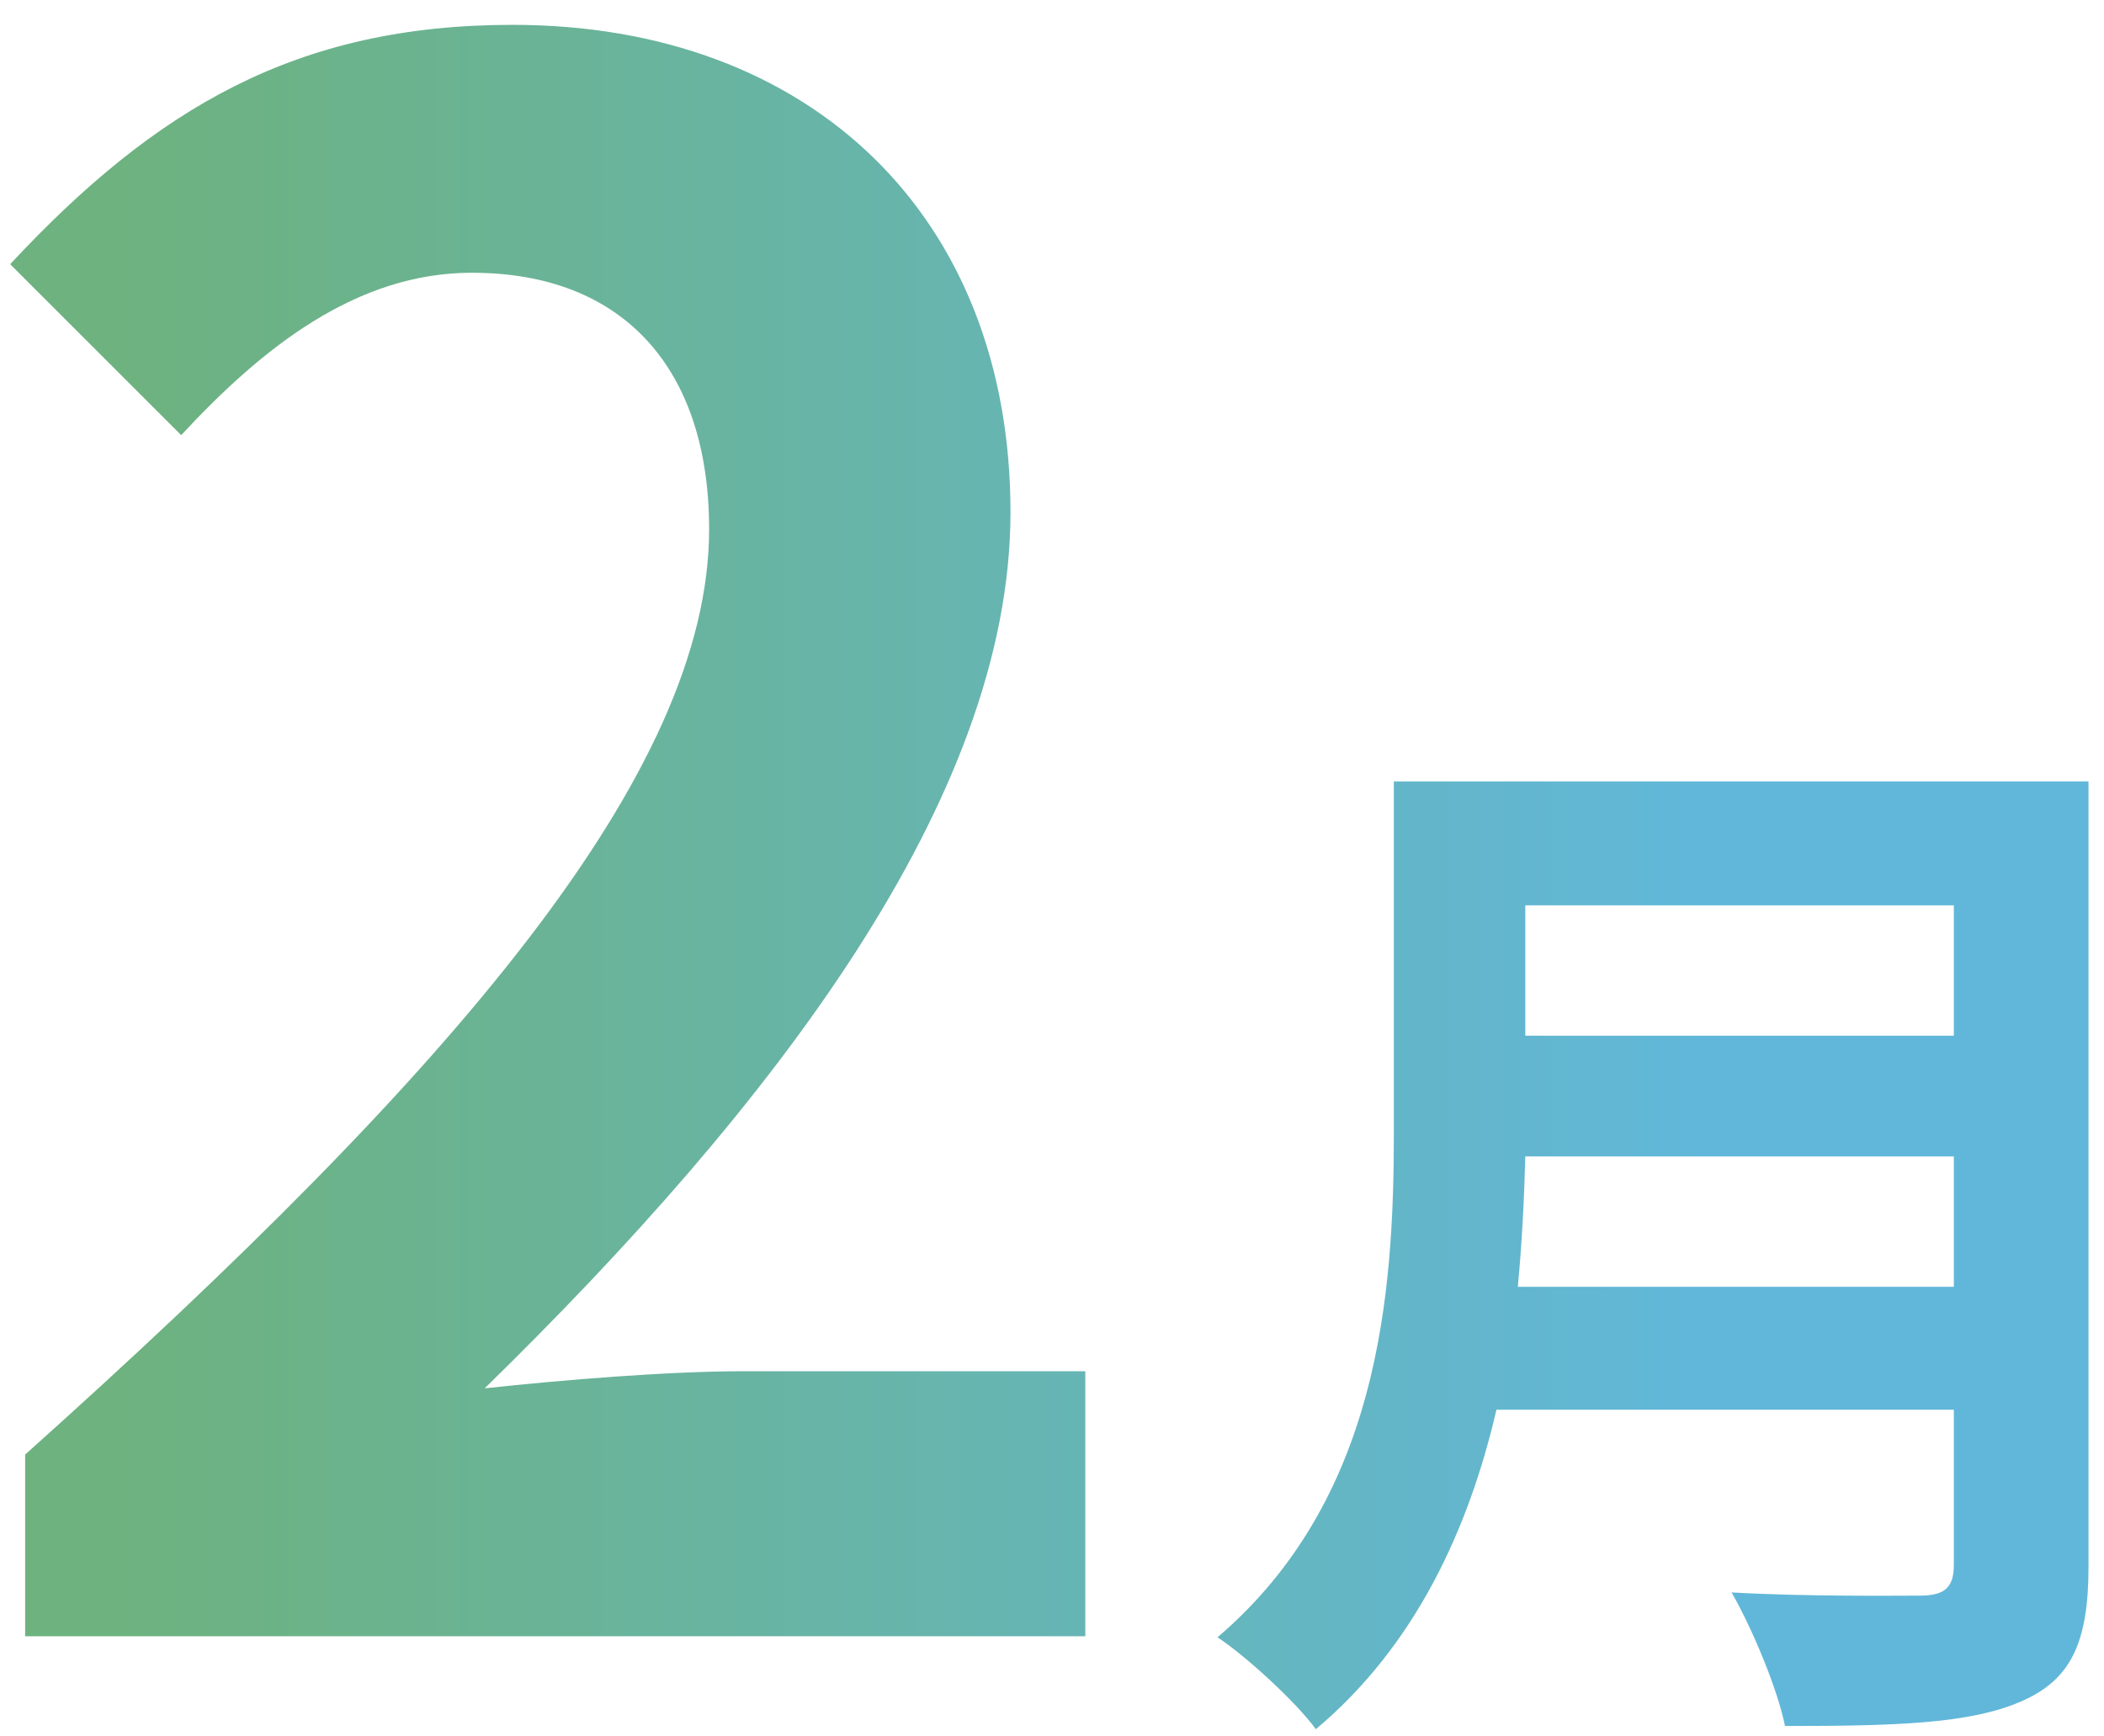
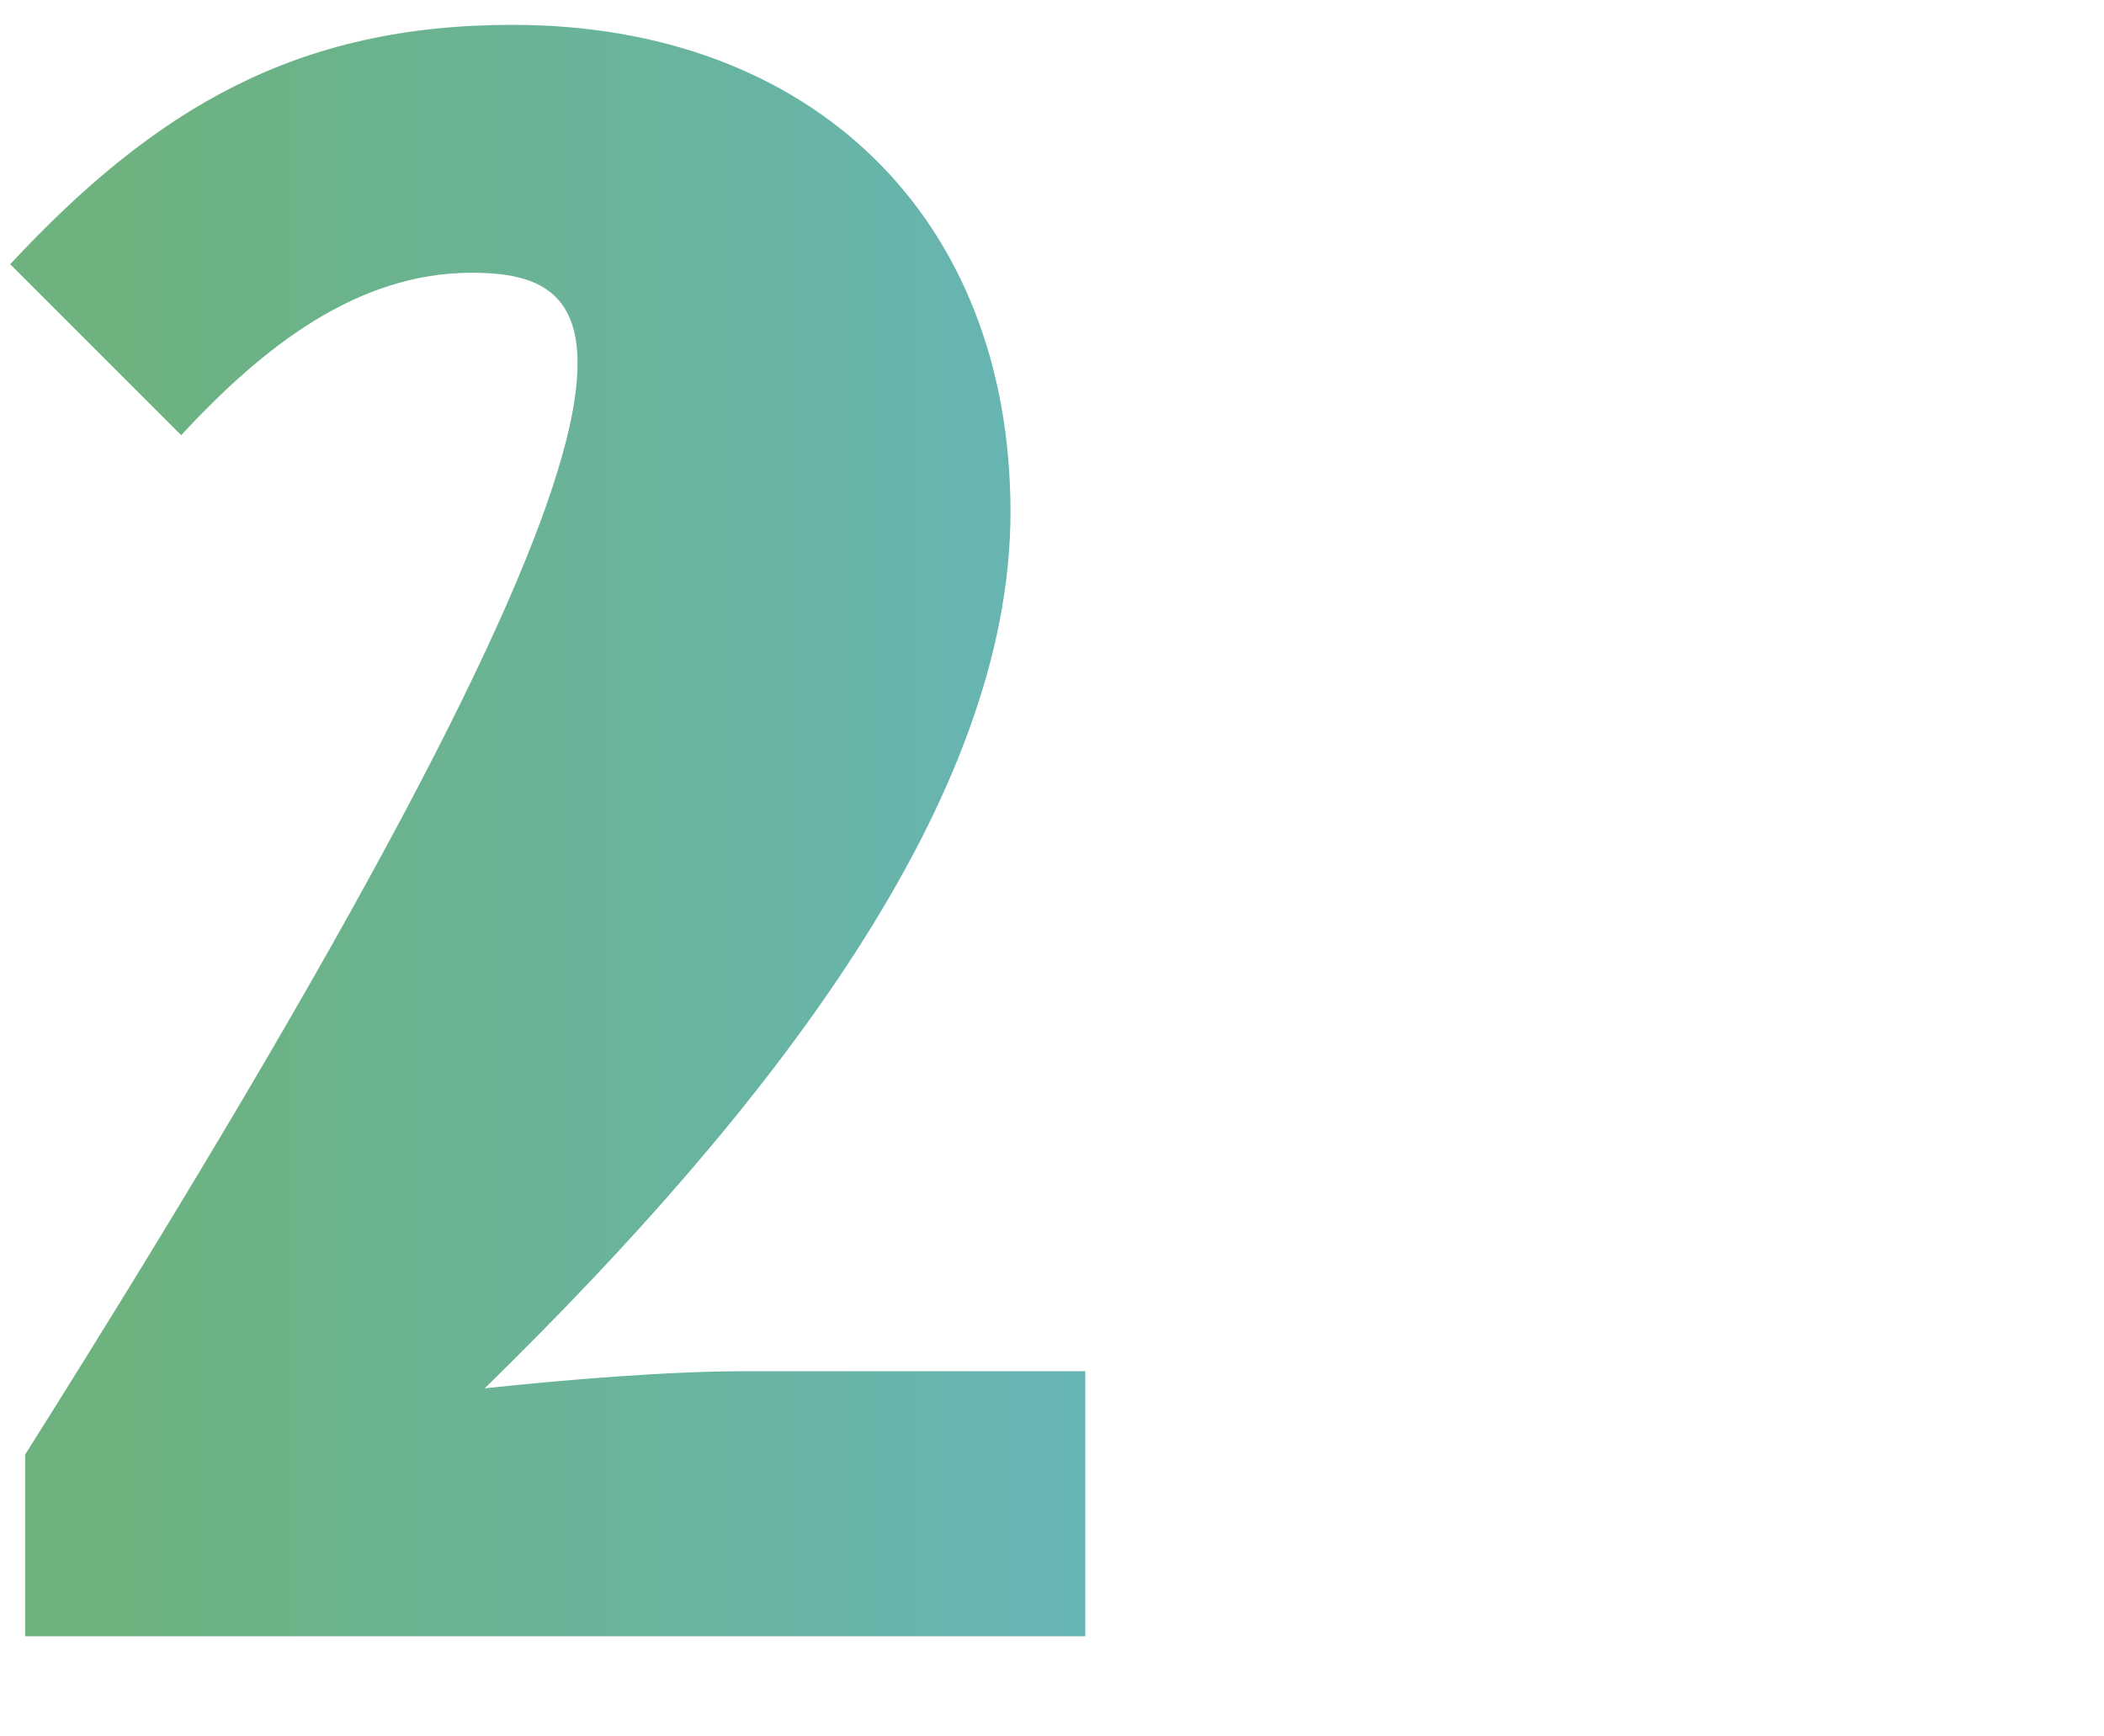
<svg xmlns="http://www.w3.org/2000/svg" width="63" height="52" viewBox="0 0 63 52" fill="none">
-   <path d="M0.753 49V43.56C13.617 32.04 21.233 23.144 21.233 15.848C21.233 11.048 18.673 8.168 14.129 8.168C10.673 8.168 7.857 10.408 5.425 13.032L0.305 7.912C4.657 3.24 8.881 0.744 15.345 0.744C24.305 0.744 30.257 6.504 30.257 15.336C30.257 23.912 23.153 33.128 14.513 41.576C16.881 41.32 20.017 41.064 22.257 41.064H32.497V49H0.753Z" fill="url(#paint0_linear_4818_7695)" />
-   <path d="M45.448 38.536H58.504V34.632H45.672C45.64 35.848 45.576 37.192 45.448 38.536ZM58.504 27.112H45.672V31.016H58.504V27.112ZM62.536 23.4V46.92C62.536 49.224 61.992 50.312 60.52 50.952C58.984 51.624 56.744 51.688 53.448 51.688C53.224 50.568 52.456 48.744 51.848 47.688C54.088 47.816 56.776 47.784 57.48 47.784C58.248 47.784 58.504 47.528 58.504 46.856V42.216H44.808C43.976 45.8 42.376 49.288 39.4 51.784C38.824 50.984 37.288 49.576 36.456 49.032C41.288 44.904 41.736 38.792 41.736 33.928V23.4H62.536Z" fill="url(#paint1_linear_4818_7695)" />
+   <path d="M0.753 49V43.56C21.233 11.048 18.673 8.168 14.129 8.168C10.673 8.168 7.857 10.408 5.425 13.032L0.305 7.912C4.657 3.24 8.881 0.744 15.345 0.744C24.305 0.744 30.257 6.504 30.257 15.336C30.257 23.912 23.153 33.128 14.513 41.576C16.881 41.32 20.017 41.064 22.257 41.064H32.497V49H0.753Z" fill="url(#paint0_linear_4818_7695)" />
  <defs>
    <linearGradient id="paint0_linear_4818_7695" x1="0.305" y1="26.264" x2="62.536" y2="26.264" gradientUnits="userSpaceOnUse">
      <stop offset="0.058" stop-color="#6DB27F" />
      <stop offset="0.813" stop-color="#61B7D9" />
    </linearGradient>
    <linearGradient id="paint1_linear_4818_7695" x1="0.305" y1="26.264" x2="62.536" y2="26.264" gradientUnits="userSpaceOnUse">
      <stop offset="0.058" stop-color="#6DB27F" />
      <stop offset="0.813" stop-color="#61B7D9" />
    </linearGradient>
  </defs>
</svg>